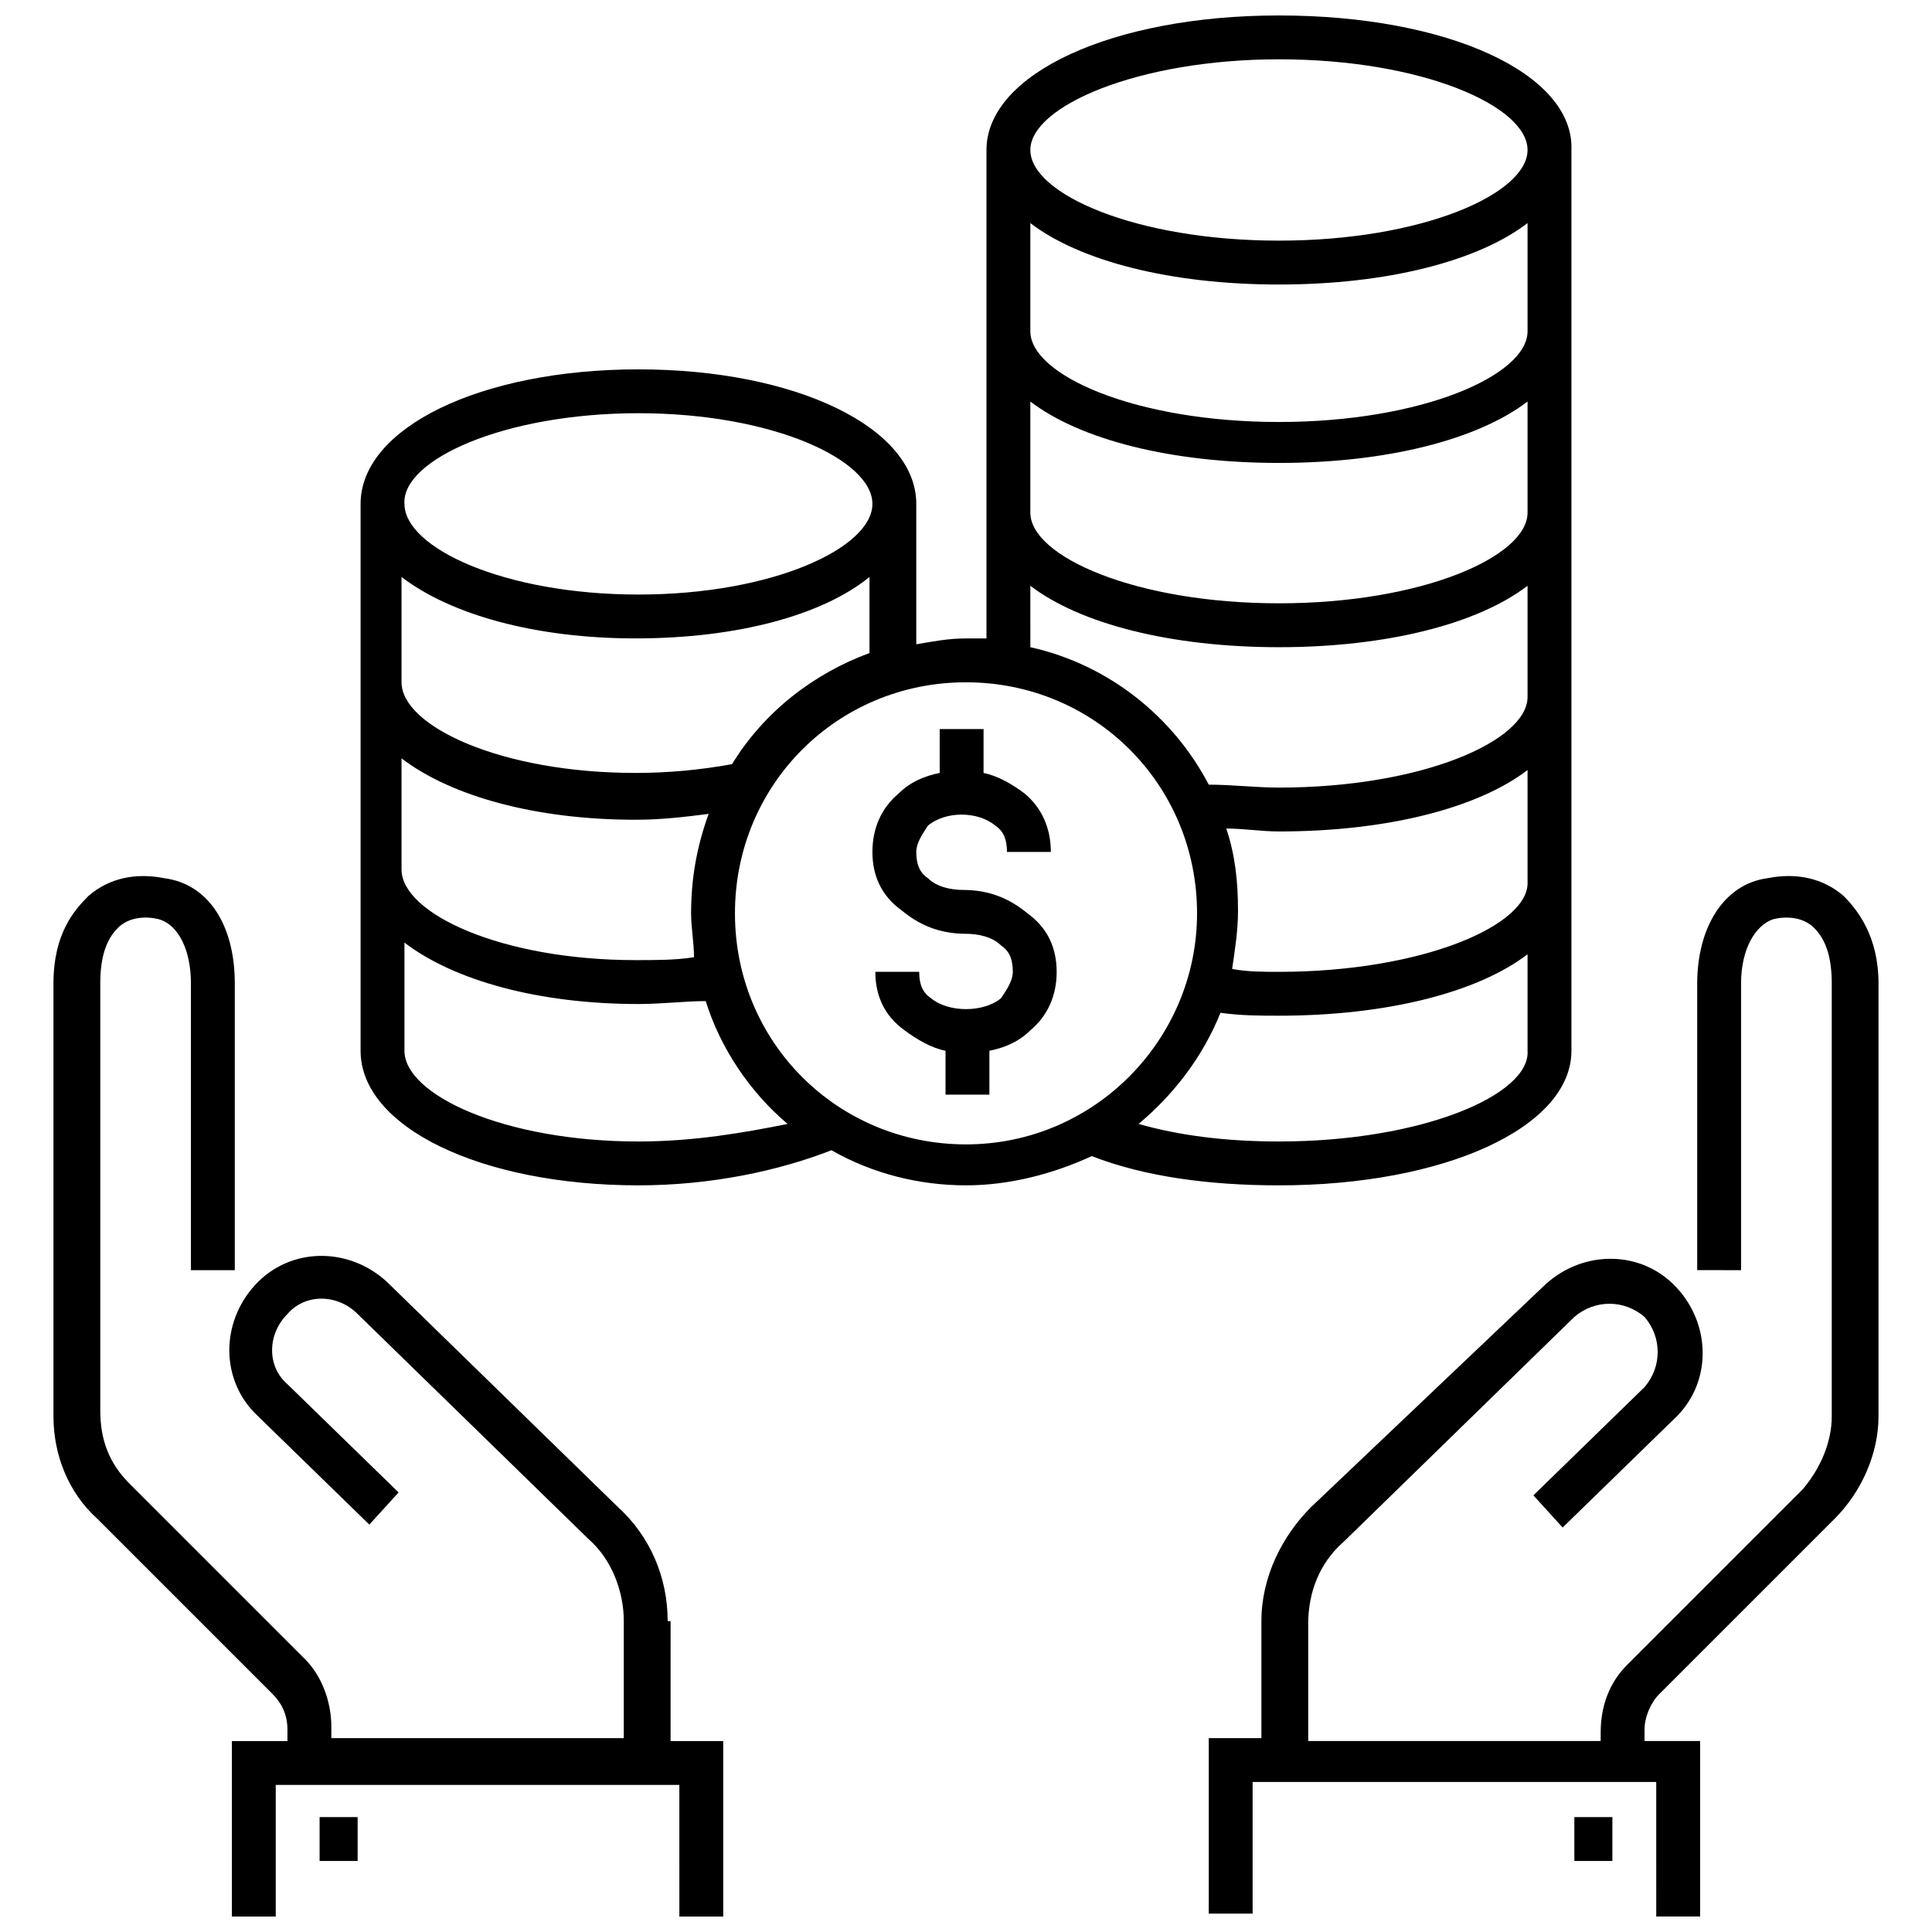
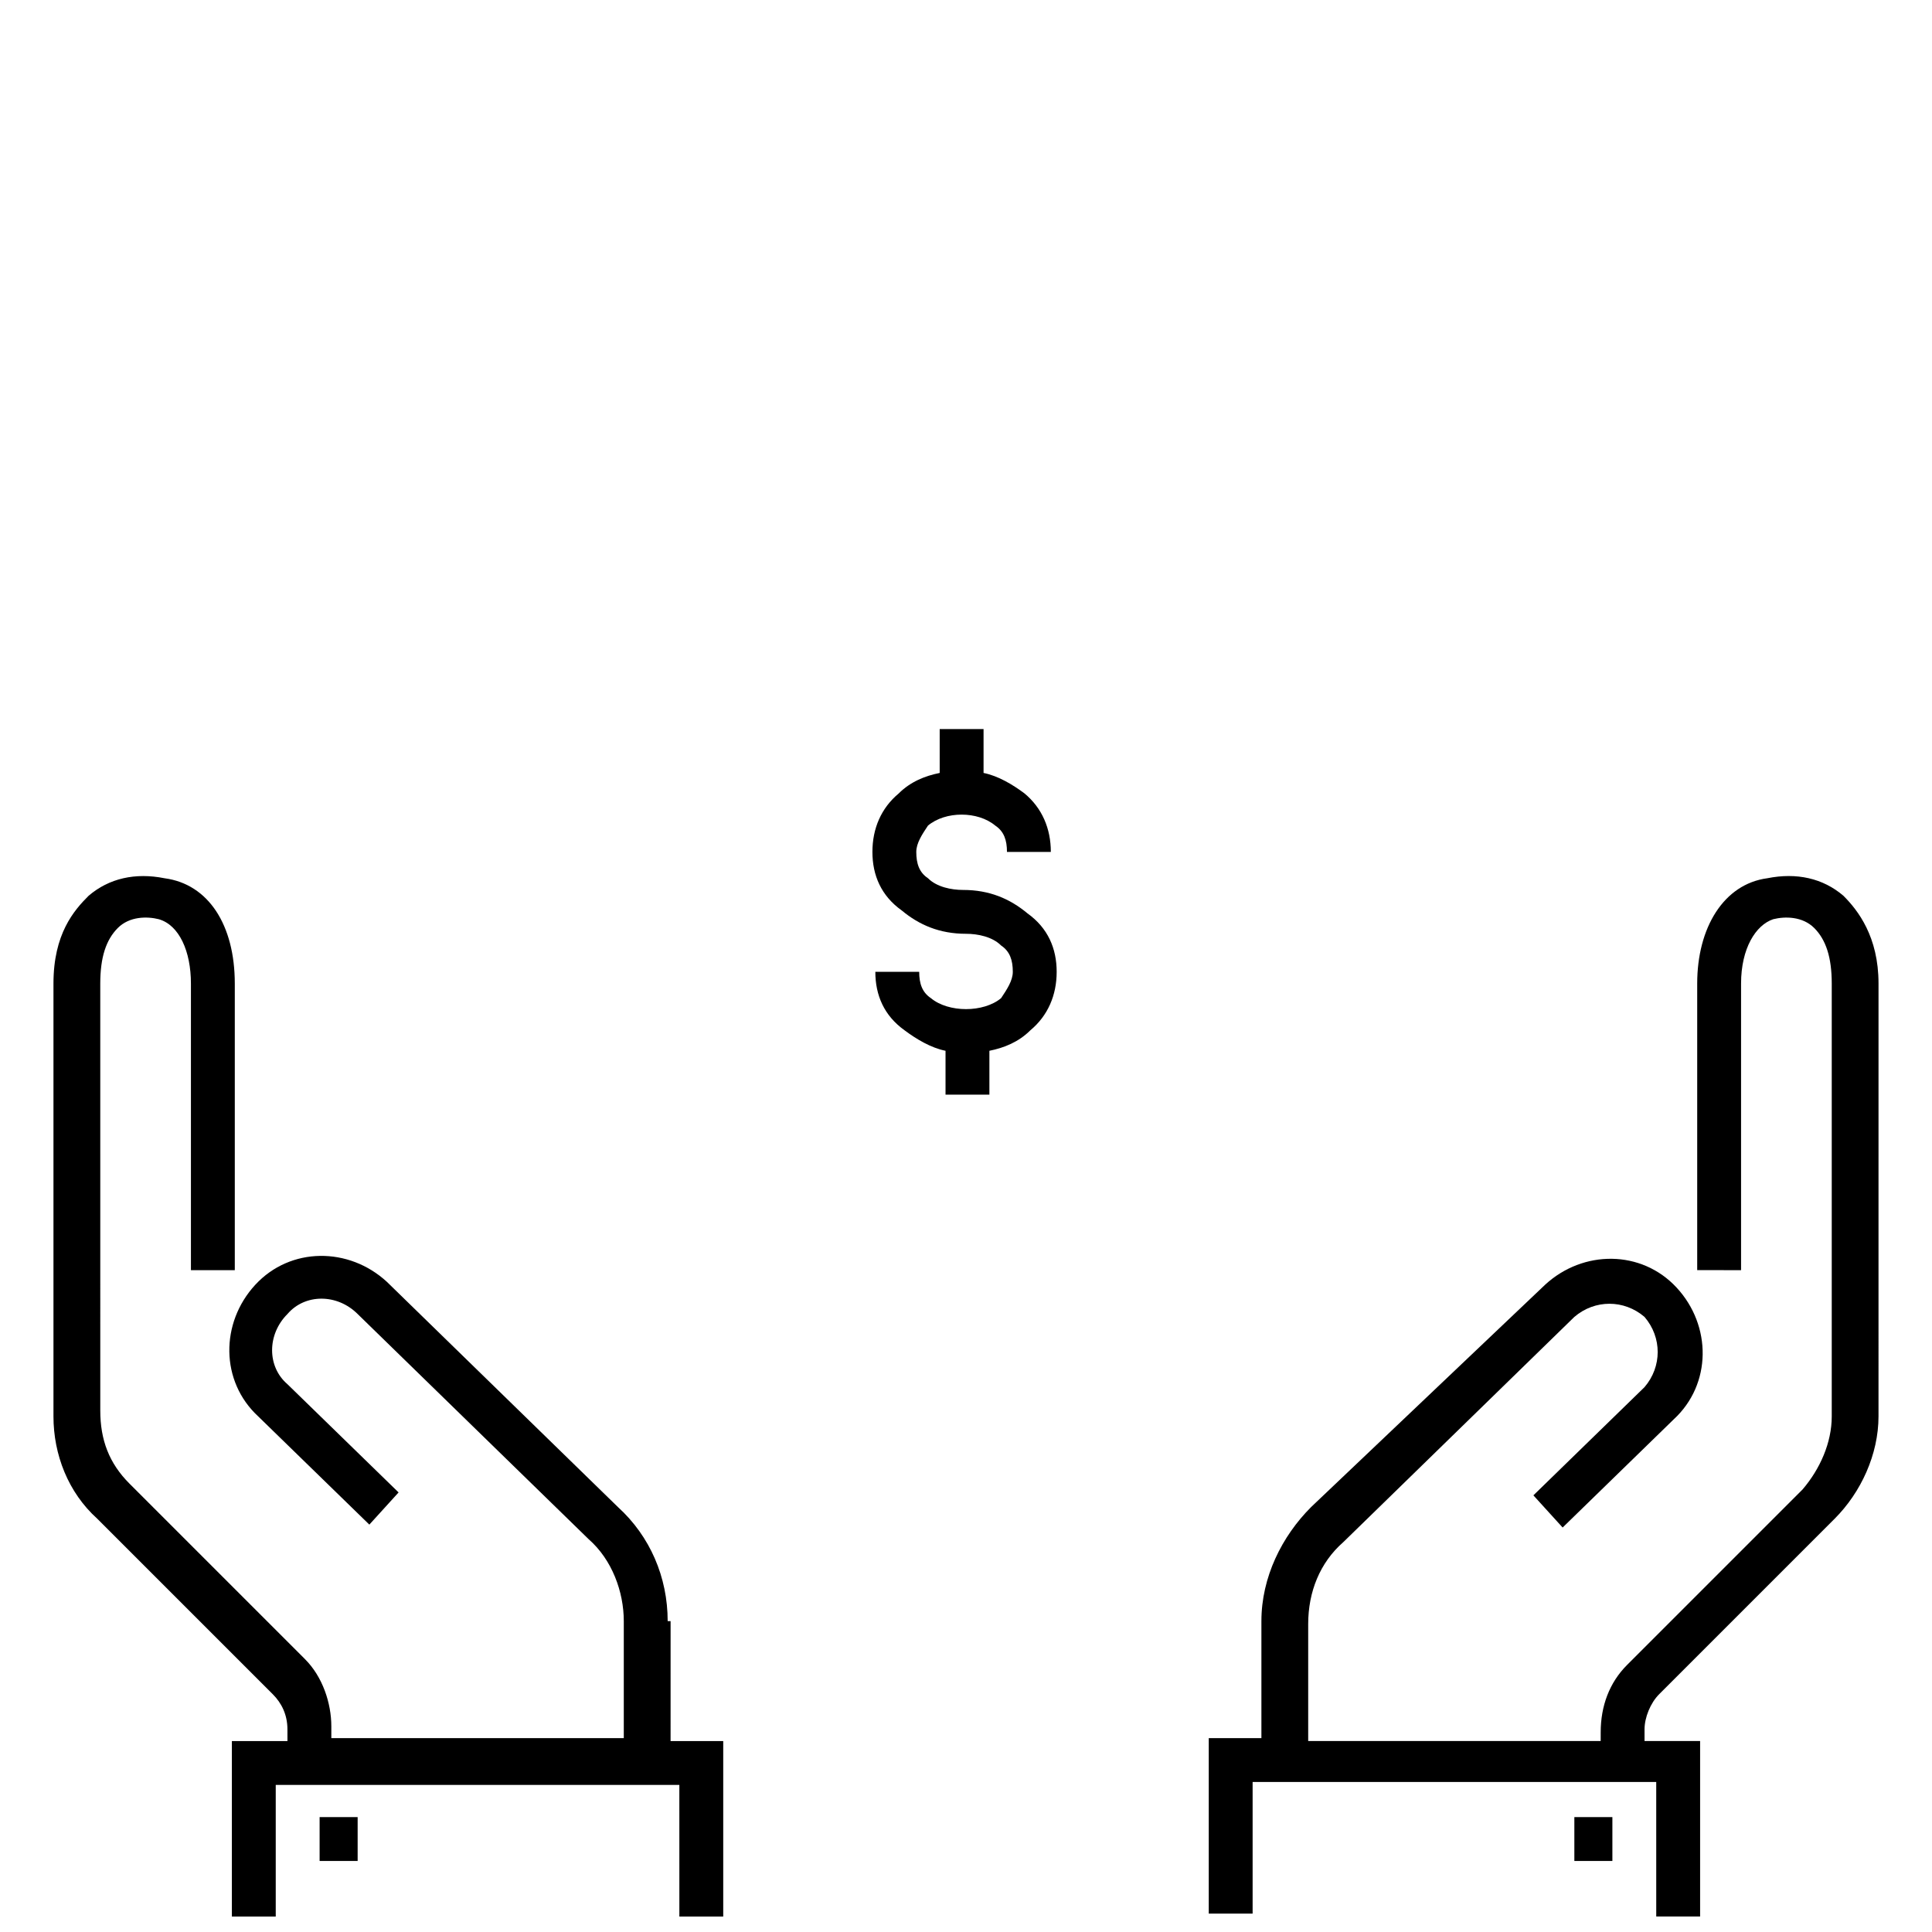
<svg xmlns="http://www.w3.org/2000/svg" width="800px" height="800px" version="1.1" viewBox="144 144 512 512">
  <defs>
    <clipPath id="c">
      <path d="m464 376h178v275.9h-178z" />
    </clipPath>
    <clipPath id="b">
      <path d="m158 376h178v275.9h-178z" />
    </clipPath>
    <clipPath id="a">
      <path d="m239 148.09h322v310.91h-322z" />
    </clipPath>
  </defs>
  <path d="m561.22 625.55h10.078v11.625h-10.078z" />
  <g clip-path="url(#c)">
    <path d="m632.53 381.39c-5.426-4.652-12.402-6.199-20.152-4.652-11.625 1.551-18.602 13.176-18.602 27.902v75.957l11.625 0.008v-75.957c0-9.301 3.875-15.5 8.527-17.051 3.102-0.773 7.75-0.773 10.852 2.324 3.102 3.102 4.652 7.75 4.652 14.727v114.71c0 6.977-3.102 13.953-7.75 19.379l-46.504 46.504c-4.652 4.652-6.977 10.852-6.977 17.828l-0.004 2.32h-77.512v-31.004c0-8.527 3.102-16.277 9.301-21.703l61.23-59.684c5.426-4.652 13.176-4.652 18.602 0 4.652 5.426 4.652 13.176 0 18.602l-29.453 28.68 7.75 8.527 29.453-28.68c10.078-9.301 10.078-24.805 0.773-34.879-9.301-10.078-24.805-10.078-34.879-0.773l-62 58.906c-7.75 7.75-13.176 18.602-13.176 30.23v31.004h-13.953v46.504h11.625v-34.879h106.96l0.004 35.652h11.625v-46.504h-14.727v-3.102c0-3.102 1.551-6.977 3.875-9.301l46.504-46.504c6.977-6.977 11.625-17.051 11.625-27.129l0.004-114.71c0-12.402-5.426-19.375-9.301-23.254z" />
  </g>
  <path d="m228.7 625.55h10.078v11.625h-10.078z" />
  <g clip-path="url(#b)">
    <path d="m320.94 573.62c0-11.625-4.652-22.477-13.176-30.23l-61.23-59.684c-10.078-9.301-25.578-9.301-34.879 0.773-9.301 10.078-9.301 25.578 0.773 34.879l29.453 28.68 7.75-8.527-29.453-28.68c-5.426-4.652-5.426-13.176 0-18.602 4.652-5.426 13.176-5.426 18.602 0l61.23 59.684c6.199 5.426 9.301 13.953 9.301 21.703v31.004l-77.504 0.004v-3.102c0-6.199-2.324-13.176-6.977-17.828l-46.504-46.504c-5.426-5.426-7.75-11.625-7.75-19.379l-0.004-113.16c0-6.977 1.551-11.625 4.652-14.727 3.102-3.102 7.75-3.102 10.852-2.324 5.426 1.551 8.523 8.527 8.523 17.051v75.957h11.625v-75.957c0-15.5-6.977-26.352-18.602-27.902-7.75-1.551-14.727 0-20.152 4.652-3.875 3.875-9.301 10.078-9.301 23.254v114.71c0 10.078 3.875 20.152 11.625 27.129l46.504 46.504c2.324 2.324 3.875 5.426 3.875 9.301l0.004 3.098h-14.727v46.504h11.625v-34.879h106.96l0.004 34.879h11.625v-46.504h-13.953l0.004-31.781z" />
  </g>
  <path d="m390.7 408.52c-2.324-1.551-3.102-3.875-3.102-6.977h-11.625c0 6.199 2.324 11.625 7.75 15.5 3.102 2.324 6.977 4.652 10.852 5.426v11.625h11.625v-11.625c3.875-0.773 7.75-2.324 10.852-5.426 4.652-3.875 6.977-9.301 6.977-15.5s-2.324-11.625-7.75-15.5c-4.652-3.875-10.078-6.199-17.051-6.199-3.102 0-6.977-0.773-9.301-3.102-2.324-1.551-3.102-3.875-3.102-6.977 0-2.324 1.551-4.652 3.102-6.977 4.652-3.875 13.176-3.875 17.828 0 2.324 1.551 3.102 3.875 3.102 6.977h11.625c0-6.199-2.324-11.625-6.977-15.5-3.102-2.324-6.977-4.652-10.852-5.426v-11.625h-11.625v11.625c-3.875 0.773-7.75 2.324-10.852 5.426-4.652 3.875-6.977 9.301-6.977 15.5s2.324 11.625 7.75 15.5c4.652 3.875 10.078 6.199 17.051 6.199 3.102 0 6.977 0.773 9.301 3.102 2.324 1.551 3.102 3.875 3.102 6.977 0 2.324-1.551 4.652-3.102 6.977-4.652 3.875-13.953 3.875-18.602 0z" />
  <g clip-path="url(#a)">
-     <path d="m433.33 450.38c13.953 5.426 31.004 7.75 49.605 7.75 44.18 0 77.508-15.5 77.508-35.652v-238.73c0.777-20.152-32.555-35.652-77.508-35.652-44.18 0-77.508 15.5-77.508 35.652v129.44h-5.426c-4.652 0-8.527 0.773-13.176 1.551v-37.203c0-20.152-31.777-35.652-73.633-35.652-41.855 0-73.633 15.5-73.633 35.652v144.94c0 20.152 31.777 35.652 73.633 35.652 19.379 0 37.203-3.875 51.156-9.301 10.852 6.199 23.254 9.301 35.652 9.301 11.625 0 23.25-3.098 33.328-7.75zm49.605-3.875c-13.953 0-26.352-1.551-37.203-4.652 9.301-7.75 17.051-17.828 21.703-29.453 5.426 0.773 10.852 0.773 15.5 0.773 28.68 0 52.707-6.199 65.883-16.277v25.578c0.773 11.629-27.902 24.031-65.883 24.031zm0-44.957c-3.875 0-8.527 0-12.402-0.773 0.773-5.426 1.551-10.078 1.551-15.5 0-7.75-0.773-14.727-3.102-21.703 4.652 0 9.301 0.773 13.953 0.773 28.68 0 52.707-6.199 65.883-16.277v29.453c0.773 11.629-27.902 24.027-65.883 24.027zm0-241.83c37.98 0 65.883 12.402 65.883 24.027s-27.902 24.027-65.883 24.027c-37.98 0-65.883-12.402-65.883-24.027s28.68-24.027 65.883-24.027zm-65.883 43.406c13.176 10.078 37.203 16.277 65.883 16.277 28.68 0 52.707-6.199 65.883-16.277v28.68c0 11.625-27.902 24.027-65.883 24.027-37.98 0-65.883-12.402-65.883-24.027zm0 47.281c13.176 10.078 37.203 16.277 65.883 16.277 28.68 0 52.707-6.199 65.883-16.277v29.453c0 11.625-27.902 24.027-65.883 24.027-37.98 0-65.883-12.402-65.883-24.027zm0 48.832c13.176 10.078 37.203 16.277 65.883 16.277 28.68 0 52.707-6.199 65.883-16.277v29.453c0 11.625-27.902 24.027-65.883 24.027-6.199 0-12.402-0.773-18.602-0.773-9.301-17.828-26.352-31.777-47.281-36.43zm44.18 86.809c0 33.328-27.129 61.23-61.23 61.23-34.105 0-61.23-27.129-61.23-61.23 0-34.105 27.129-61.23 61.23-61.23s61.23 27.125 61.23 61.23zm-148.04-132.54c35.652 0 62.008 12.402 62.008 24.027s-26.352 24.027-62.008 24.027c-35.652 0-62.008-12.402-62.008-24.027-0.773-11.629 26.355-24.027 62.008-24.027zm-62.781 43.402c13.176 10.078 35.652 16.277 62.008 16.277 27.129 0 49.605-6.199 62.008-16.277v20.152c-14.727 5.426-27.902 15.5-36.43 29.453-8.527 1.551-17.051 2.324-25.578 2.324-35.652 0-62.008-12.402-62.008-24.027zm0 48.059c13.176 10.078 35.652 16.277 62.008 16.277 6.977 0 13.176-0.773 19.379-1.551-3.102 8.527-4.652 17.051-4.652 26.352 0 3.875 0.773 7.75 0.773 11.625-4.652 0.773-10.078 0.773-15.5 0.773-35.652 0-62.008-12.402-62.008-24.027zm62.781 101.54c-35.652 0-62.008-12.402-62.008-24.027v-28.68c13.176 10.078 35.652 16.277 62.008 16.277 6.199 0 12.402-0.773 17.828-0.773 3.875 12.402 11.625 24.027 21.703 32.555-11.629 2.324-24.805 4.648-39.531 4.648z" />
-   </g>
+     </g>
</svg>